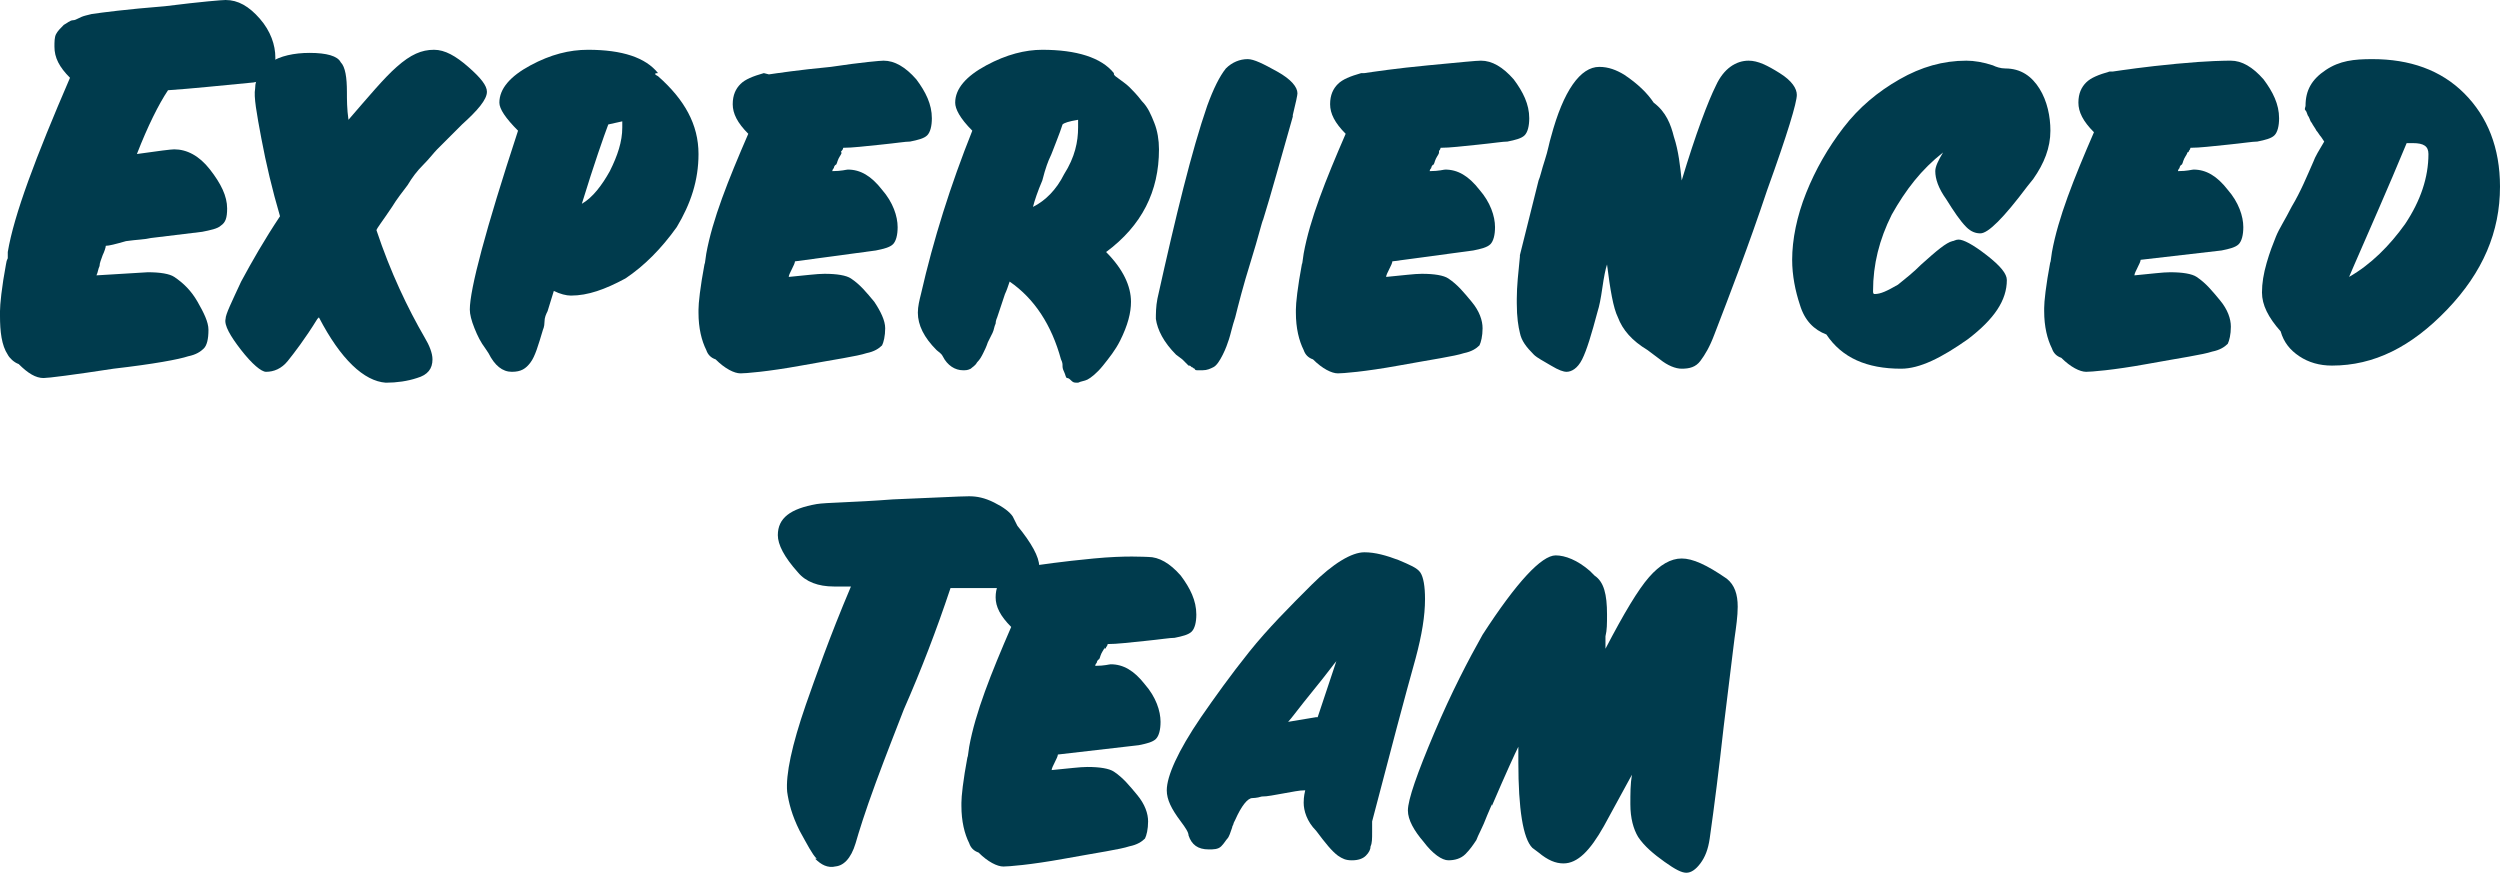
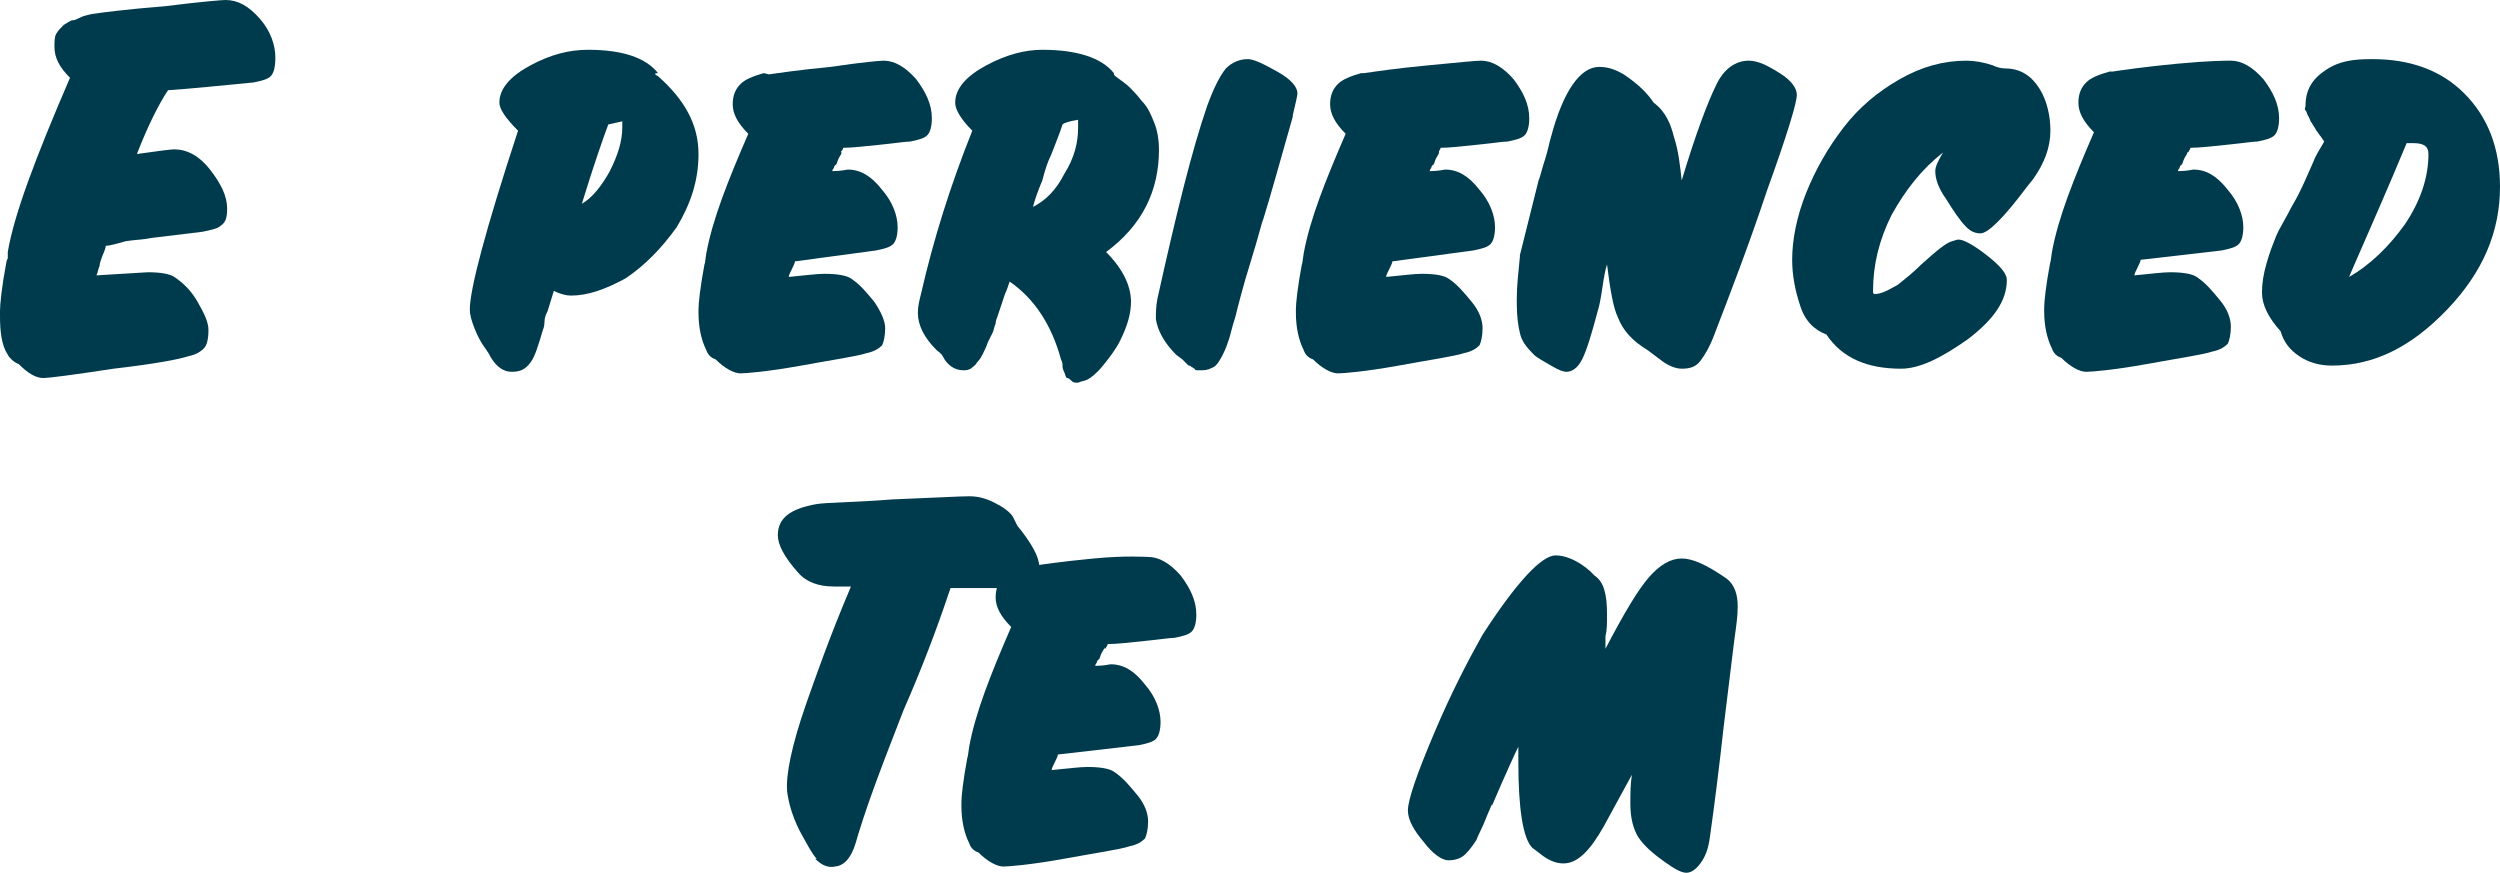
<svg xmlns="http://www.w3.org/2000/svg" height="56.1" viewBox="0 0 160.7 56.1" width="160.7">
  <g fill="#003b4d">
    <path d="m14.5 0c.8 0 1.5.4 2.2 1.2s1 1.7 1 2.5c0 .6-.1 1-.3 1.2s-.6.3-1.1.4c-2.1.2-4 .4-5.5.5-.6.9-1.3 2.3-2 4.1 1.4-.2 2.2-.3 2.4-.3.8 0 1.6.4 2.3 1.3s1.1 1.7 1.1 2.5c0 .6-.1.9-.4 1.1-.2.2-.7.3-1.2.4l-3.3.4c-.4.1-.9.1-1.6.2-.7.2-1.1.3-1.3.3 0 .1-.1.4-.2.6-.1.3-.2.5-.2.7-.1.2-.1.4-.2.6l3.3-.2c.8 0 1.4.1 1.7.3.6.4 1.1.9 1.5 1.6s.7 1.3.7 1.8c0 .6-.1 1-.3 1.2s-.5.4-1 .5c-.6.2-2.2.5-4.8.8-2.6.4-4.2.6-4.5.6-.5 0-1-.3-1.6-.9-.3-.1-.6-.4-.7-.6-.4-.6-.5-1.5-.5-2.5v-.3c0-.4.1-1.5.4-3.1v.1c0-.1 0-.2.1-.4 0-.3 0-.4 0-.4.4-2.4 1.8-6.1 4-11.2-.7-.7-1-1.3-1-2 0-.3 0-.6.1-.8s.3-.4.5-.6c.2-.1.4-.3.6-.3s.4-.2.8-.3l.4-.1c.7-.1 2.2-.3 4.7-.5 2.4-.3 3.7-.4 3.9-.4z" />
-     <path d="m27.9 3.2c.7 0 1.4.4 2.2 1.1s1.2 1.2 1.2 1.6c0 .5-.6 1.2-1.6 2.1-.1.1-.3.3-.7.7s-.7.7-.9.9-.5.6-.9 1-.7.8-1 1.3c-.3.4-.7.9-1 1.4-.6.9-1 1.4-1 1.5.9 2.7 2 5 3.1 6.9.3.5.5 1 .5 1.4 0 .6-.3 1-1 1.2-.6.2-1.3.3-2 .3-1.4-.1-2.9-1.5-4.3-4.2l-.1.1c-.8 1.3-1.5 2.2-1.9 2.7s-.9.7-1.4.7c-.3 0-.9-.5-1.6-1.4s-1.1-1.6-1-2c0-.3.4-1.1 1-2.4.7-1.3 1.5-2.7 2.5-4.2-.5-1.7-.9-3.4-1.2-5s-.5-2.7-.4-3.2c0-.7.4-1.3 1-1.7s1.5-.6 2.5-.6c1.1 0 1.8.2 2 .6.3.3.4 1 .4 1.9 0 .5 0 1.1.1 1.8 1.3-1.5 2.3-2.7 3.1-3.4.9-.8 1.6-1.1 2.4-1.1z" />
    <path d="m42.3 4.9c1.7 1.5 2.6 3.1 2.6 5 0 1.7-.5 3.2-1.4 4.7-1 1.4-2.1 2.5-3.3 3.3-1.3.7-2.4 1.1-3.5 1.1-.3 0-.7-.1-1.1-.3l-.4 1.3c-.1.2-.2.4-.2.7s-.1.5-.1.5c-.3 1-.5 1.7-.8 2.1s-.6.6-1.2.6-1.1-.4-1.5-1.2l-.2-.3c-.3-.4-.5-.8-.7-1.3s-.3-.9-.3-1.2c0-1.3 1-5.1 3.1-11.5-.8-.8-1.2-1.4-1.2-1.8 0-.9.7-1.7 2-2.4s2.5-1 3.7-1c2.2 0 3.7.5 4.5 1.5-.3 0-.2.1 0 .2zm-4.9 8.2c.7-.4 1.3-1.2 1.8-2.1.5-1 .8-1.9.8-2.8 0-.2 0-.3 0-.4l-.9.2c-.3.8-.9 2.5-1.7 5.1z" />
    <path d="m56.8 3.9c.7 0 1.4.4 2.1 1.2.6.8 1 1.6 1 2.5 0 .5-.1.9-.3 1.1s-.6.3-1.1.4c-.3 0-.9.1-1.9.2s-1.8.2-2.4.2c0 0 0 .1-.1.2s0 .1 0 .1c0 .1-.1.2-.2.4s-.1.4-.2.4c0 0-.1.1-.1.2-.1.1-.1.2-.1.2.6 0 .9-.1 1-.1.8 0 1.5.4 2.2 1.3.7.8 1 1.7 1 2.4 0 .5-.1.9-.3 1.1s-.6.3-1.1.4l-5.2.7c0 .1-.1.3-.2.5s-.2.4-.2.5c1.1-.1 1.8-.2 2.3-.2.8 0 1.4.1 1.7.3.6.4 1 .9 1.5 1.5.4.6.7 1.2.7 1.7s-.1.9-.2 1.1c-.2.2-.5.4-1 .5-.6.2-2 .4-4.2.8s-3.6.5-3.9.5c-.4 0-1-.3-1.6-.9-.3-.1-.5-.3-.6-.6-.3-.6-.5-1.4-.5-2.4v-.2c0-.4.1-1.4.4-3v.1l.1-.7c.4-2.2 1.4-4.7 2.7-7.7-.7-.7-1-1.3-1-1.9s.2-1 .5-1.3.8-.5 1.5-.7l.4.1h-.2c.7-.1 2-.3 4.1-.5 2-.3 3.2-.4 3.4-.4z" />
    <path d="m71.1 16.2c1.1 1.1 1.6 2.2 1.6 3.2 0 .7-.2 1.5-.7 2.5-.3.6-.7 1.1-1.1 1.6s-.8.8-1 .9-.4.1-.6.2c-.2 0-.3 0-.4-.1s-.2-.2-.3-.2-.1-.2-.2-.4-.1-.3-.1-.4 0-.2-.1-.4c-.6-2.2-1.7-3.9-3.3-5-.1.3-.2.6-.3.8l-.5 1.5s-.1.2-.1.4c-.1.2-.1.4-.2.6s-.2.4-.3.6c-.1.3-.2.5-.3.7s-.2.4-.4.6c-.1.2-.3.3-.4.4-.2.1-.3.1-.5.1-.5 0-1-.3-1.3-.9-.1-.2-.3-.3-.4-.4-.8-.8-1.2-1.6-1.2-2.4 0-.4.1-.8.2-1.2.8-3.5 1.9-7 3.3-10.5-.8-.8-1.1-1.4-1.1-1.8 0-.9.7-1.7 2-2.4s2.5-1 3.6-1c2.2 0 3.8.5 4.6 1.5 0 .1 0 .1.1.2.4.3.7.5.9.7s.5.5.8.9c.4.4.6.9.8 1.4s.3 1.1.3 1.7c0 2.7-1.1 4.9-3.4 6.6zm-9-1 .9.5c-.4-.2-.7-.4-.9-.5zm7.2-7v-.5c-.6.1-.9.2-1 .3-.1.3-.2.6-.4 1.1s-.3.8-.4 1-.3.7-.5 1.5c-.3.7-.5 1.3-.6 1.7.8-.4 1.5-1.1 2-2.1.7-1.1.9-2.1.9-3z" />
    <path d="m80.2 3.8c.4 0 1 .3 1.9.8s1.3 1 1.3 1.4c0 .1-.1.6-.3 1.4v-.1.1.1c-.8 2.8-1.4 5-1.9 6.6-.1.2-.3 1.1-.8 2.7s-.8 2.8-1 3.6c-.2.6-.3 1.1-.4 1.4s-.2.6-.4 1-.4.7-.6.8-.4.2-.7.2c-.1 0-.2 0-.3 0s-.2 0-.2-.1c-.1 0-.1-.1-.2-.1-.1-.1-.1-.1-.2-.1 0 0-.1-.1-.2-.2s-.2-.2-.2-.2l-.4-.3c-.8-.8-1.2-1.6-1.3-2.3 0-.3 0-.8.1-1.3 1.2-5.4 2.2-9.5 3.2-12.4.4-1.1.8-1.9 1.2-2.4.4-.4.9-.6 1.4-.6z" />
    <path d="m95.2 3.9c.7 0 1.4.4 2.1 1.2.6.8 1 1.6 1 2.5 0 .5-.1.9-.3 1.1s-.6.3-1.1.4c-.3 0-.9.1-1.9.2s-1.8.2-2.4.2c0 0 0 .1-.1.2v.1c0 .1-.1.2-.2.4s-.1.4-.2.4c0 0-.1.1-.1.2-.1.1-.1.2-.1.2.6 0 .9-.1 1-.1.8 0 1.5.4 2.2 1.3.7.8 1 1.7 1 2.4 0 .5-.1.9-.3 1.1s-.6.3-1.1.4l-5.2.7c0 .1-.1.3-.2.5s-.2.4-.2.5c1.1-.1 1.8-.2 2.3-.2.8 0 1.4.1 1.7.3.6.4 1 .9 1.5 1.5s.7 1.2.7 1.7-.1.9-.2 1.1c-.2.2-.5.4-1 .5-.6.2-2 .4-4.2.8s-3.6.5-3.9.5c-.4 0-1-.3-1.6-.9-.3-.1-.5-.3-.6-.6-.3-.6-.5-1.4-.5-2.4v-.2c0-.4.1-1.4.4-3v.1l.1-.7c.4-2.2 1.4-4.7 2.7-7.7-.7-.7-1-1.3-1-1.9s.2-1 .5-1.3.8-.5 1.5-.7h.4-.2c.7-.1 2-.3 4.1-.5s3.1-.3 3.4-.3z" />
    <path d="m107.6 8.8c.3.9.4 1.9.5 2.8.9-3 1.7-5.1 2.2-6.1.5-1.1 1.3-1.6 2.1-1.6.6 0 1.2.3 2 .8s1.1 1 1.1 1.4c0 .5-.6 2.5-1.9 6.1-1.2 3.6-2.4 6.7-3.4 9.3-.3.8-.6 1.3-.9 1.7s-.7.5-1.2.5c-.4 0-.9-.2-1.4-.6l-.8-.6c-1-.6-1.6-1.3-1.9-2.1-.3-.6-.5-1.8-.7-3.4-.1.3-.2.8-.3 1.5s-.2 1.2-.3 1.5c-.4 1.5-.7 2.5-1 3.1s-.7.8-1 .8c-.2 0-.5-.1-1-.4s-.9-.5-1.1-.7c-.5-.5-.8-.9-.9-1.4-.1-.4-.2-1-.2-1.9v-.3c0-.8.1-1.7.2-2.7v.1s0-.1 0-.2c.1-.4.5-2 1.2-4.8.1-.2.2-.7.4-1.3s.3-1.2.4-1.5c.8-3 1.9-4.5 3.1-4.5.6 0 1.1.2 1.6.5.9.6 1.5 1.2 1.9 1.8.8.6 1.1 1.4 1.3 2.2z" />
    <path d="m124.4 11c0-.3.2-.7.5-1.2-1.4 1.1-2.4 2.4-3.3 4-.8 1.6-1.2 3.2-1.2 4.9 0 .1 0 .2.1.2.4 0 .8-.2 1.5-.6.5-.4 1-.8 1.5-1.3 1-.9 1.6-1.4 2-1.5.1 0 .2-.1.4-.1.3 0 .9.3 1.8 1s1.3 1.2 1.3 1.6c0 1.3-.8 2.5-2.5 3.8-1.7 1.2-3.1 1.9-4.3 1.9-2.2 0-3.8-.7-4.8-2.2-.8-.3-1.4-.9-1.7-1.9-.3-.9-.5-1.9-.5-2.9 0-1.3.3-2.8.9-4.3s1.4-2.9 2.4-4.2 2.2-2.3 3.6-3.1 2.8-1.2 4.3-1.2c.5 0 1.1.1 1.7.3.2.1.5.2.8.2 1 0 1.7.5 2.2 1.3s.7 1.8.7 2.7c0 1.1-.4 2.1-1.1 3.1l-.4.5c-1.5 2-2.5 3-3 3-.3 0-.6-.1-.9-.4-.4-.4-.8-1-1.3-1.8-.5-.7-.7-1.3-.7-1.8z" />
    <path d="m143.4 3.9c.7 0 1.4.4 2.1 1.2.6.8 1 1.6 1 2.5 0 .5-.1.9-.3 1.1s-.6.3-1.1.4c-.3 0-.9.1-1.9.2s-1.8.2-2.4.2c0 0 0 .1-.1.2 0 .1-.1.1-.1.1 0 .1-.1.2-.2.4s-.1.4-.2.4c0 0-.1.1-.1.2-.1.1-.1.2-.1.2.6 0 .9-.1 1-.1.8 0 1.5.4 2.2 1.3.7.8 1 1.7 1 2.4 0 .5-.1.9-.3 1.1s-.6.3-1.1.4l-5.2.6c0 .1-.1.3-.2.5s-.2.4-.2.5c1.1-.1 1.8-.2 2.3-.2.8 0 1.4.1 1.7.3.6.4 1 .9 1.5 1.5s.7 1.2.7 1.7-.1.9-.2 1.1c-.2.2-.5.4-1 .5-.6.2-2 .4-4.2.8s-3.6.5-3.9.5c-.4 0-1-.3-1.6-.9-.3-.1-.5-.3-.6-.6-.3-.6-.5-1.4-.5-2.4v-.2c0-.4.1-1.4.4-3v.1l.1-.7c.4-2.2 1.4-4.7 2.7-7.7-.7-.7-1-1.3-1-1.9s.2-1 .5-1.3.8-.5 1.5-.7h.4-.2c.7-.1 2-.3 4.1-.5s3.2-.2 3.5-.2z" />
    <path d="m152.5 3.8c2.4 0 4.4.7 5.9 2.2s2.3 3.5 2.3 6c0 2.9-1.1 5.5-3.4 7.9s-4.7 3.6-7.4 3.6c-.8 0-1.5-.2-2.1-.6s-1-.9-1.2-1.6c-.8-.9-1.2-1.7-1.2-2.5 0-.6.1-1.2.3-1.9s.4-1.2.6-1.7.6-1.1 1-1.9c.6-1 1-2 1.4-2.9.1-.3.4-.8.7-1.3l-.2-.3c-.1-.1-.2-.3-.3-.4-.1-.2-.2-.3-.3-.5-.1-.1-.1-.2-.2-.4-.1-.1-.1-.3-.2-.4s0-.2 0-.3c0-1 .4-1.7 1.3-2.3s1.8-.7 3-.7zm-1.5 14c1.4-.8 2.6-2 3.6-3.4 1-1.5 1.5-3 1.5-4.5 0-.5-.3-.7-1-.7-.2 0-.3 0-.4 0-1.2 2.9-2.4 5.6-3.4 7.9z" />
    <path d="m65.4 33.8c.9 1.1 1.4 2 1.4 2.6 0 .4-.1.8-.3 1s-.4.3-.6.4c-.2 0-.5 0-1 0-.1 0-.1 0-.2 0h-.2c-1.1 0-1.9 0-2.6 0-.1 0-.2 0-.4 0s-.3 0-.4 0c-.9 2.7-1.9 5.3-3 7.8-.5 1.3-1.1 2.8-1.8 4.7s-1.1 3.2-1.3 3.9c-.3 1-.8 1.5-1.4 1.5h.1c-.5.1-.9-.1-1.3-.5h.1c-.3-.3-.6-.9-1.1-1.8-.5-1-.7-1.8-.8-2.5-.1-1.1.3-3 1.2-5.6.6-1.7 1.5-4.3 2.9-7.6h-1.1c-1 0-1.8-.3-2.3-.9-.9-1-1.3-1.8-1.3-2.4 0-1.1.8-1.7 2.5-2 .6-.1 2.3-.1 4.9-.3 2.6-.1 4.3-.2 4.9-.2.5 0 1 .1 1.6.4s1 .6 1.2.9c.2.4.3.6.3.6z" />
    <path d="m73.8 35.8c.7 0 1.4.4 2.1 1.2.6.8 1 1.6 1 2.5 0 .5-.1.9-.3 1.1s-.6.3-1.1.4c-.3 0-.9.1-1.9.2s-1.8.2-2.4.2c0 0 0 .1-.1.2 0 .1-.1.1-.1.1v-.1c0 .1-.1.2-.2.4s-.1.4-.2.4c0 0-.1.1-.1.2-.1.1-.1.2-.1.2.6 0 .9-.1 1-.1.8 0 1.5.4 2.2 1.3.7.8 1 1.7 1 2.4 0 .5-.1.9-.3 1.1s-.6.3-1.1.4l-5.2.6c0 .1-.1.3-.2.5s-.2.4-.2.5c1.1-.1 1.8-.2 2.3-.2.8 0 1.4.1 1.7.3.6.4 1 .9 1.5 1.5s.7 1.2.7 1.7-.1.9-.2 1.1c-.2.2-.5.4-1 .5-.6.2-2 .4-4.2.8s-3.6.5-3.9.5c-.4 0-1-.3-1.6-.9-.3-.1-.5-.3-.6-.6-.3-.6-.5-1.4-.5-2.4v-.2c0-.4.1-1.4.4-3v.1l.1-.7c.4-2.2 1.4-4.7 2.7-7.7-.7-.7-1-1.3-1-1.9s.2-1 .5-1.3.8-.5 1.5-.7h.4-.2c.7-.1 2-.3 4.1-.5s3.3-.1 3.5-.1z" />
-     <path d="m83.8 51.6c0-.1 0-.4.1-.8-.4 0-.8.1-1.4.2s-1 .2-1.4.2c-.3.1-.6.1-.6.1-.3 0-.7.5-1.1 1.4l-.1.2c0 .1-.1.2-.1.3-.1.3-.2.6-.3.7s-.2.3-.4.5-.5.2-.8.2c-.7 0-1.1-.3-1.3-.9 0-.2-.2-.5-.5-.9-.6-.8-.9-1.4-.9-2 0-.9.7-2.5 2.2-4.7.9-1.3 1.9-2.7 3.1-4.2s2.6-2.9 4-4.3 2.6-2.1 3.4-2.1c.7 0 1.4.2 2.2.5.7.3 1.2.5 1.4.8s.3.9.3 1.7c0 1.1-.2 2.3-.6 3.8-.7 2.5-1.6 5.9-2.8 10.5v.4.1.2c0 .4 0 .7-.1.9 0 .2-.1.4-.3.6s-.5.3-.9.3-.6-.1-.9-.3c-.4-.3-.8-.8-1.4-1.6-.6-.6-.8-1.3-.8-1.8zm2.1-9.1c-.1.1-.6.8-1.5 1.9s-1.4 1.8-1.6 2l1.8-.3h.1z" />
    <path d="m103.2 41.7c1.2-2.3 2.1-3.8 2.8-4.6s1.4-1.2 2.1-1.2 1.6.4 2.9 1.3c.5.4.7 1 .7 1.8 0 .6-.1 1.3-.2 2l-.1.8-.6 4.9c-.3 2.7-.6 5.1-.9 7.2-.1.7-.3 1.2-.6 1.6s-.6.6-.9.6-.7-.2-1.4-.7-1.3-1-1.7-1.6c-.3-.5-.5-1.2-.5-2.1 0-.7 0-1.3.1-1.9l-1.8 3.3c-.9 1.6-1.7 2.4-2.6 2.4-.5 0-1-.2-1.6-.7l-.4-.3c-.6-.6-.9-2.5-.9-5.5v-1c-.2.4-.8 1.7-1.7 3.8v-.1l-.3.7c-.3.8-.6 1.3-.7 1.6-.2.3-.4.6-.7.9s-.7.4-1.1.4-1-.4-1.6-1.2c-.6-.7-1-1.4-1-2 0-.7.6-2.4 1.7-5s2.2-4.7 3.1-6.3c2.2-3.4 3.8-5.1 4.7-5.1.6 0 1.4.3 2.2 1l.3.3c.6.4.8 1.2.8 2.5 0 .6 0 1-.1 1.4z" />
  </g>
</svg>